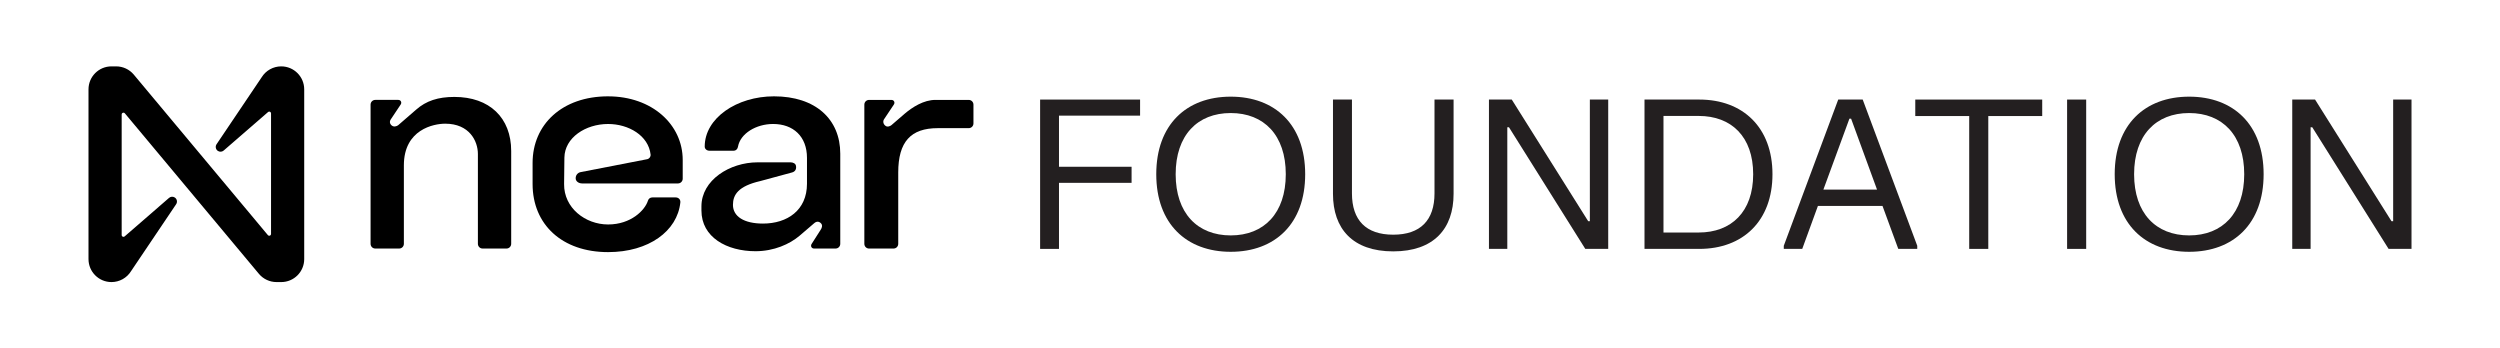
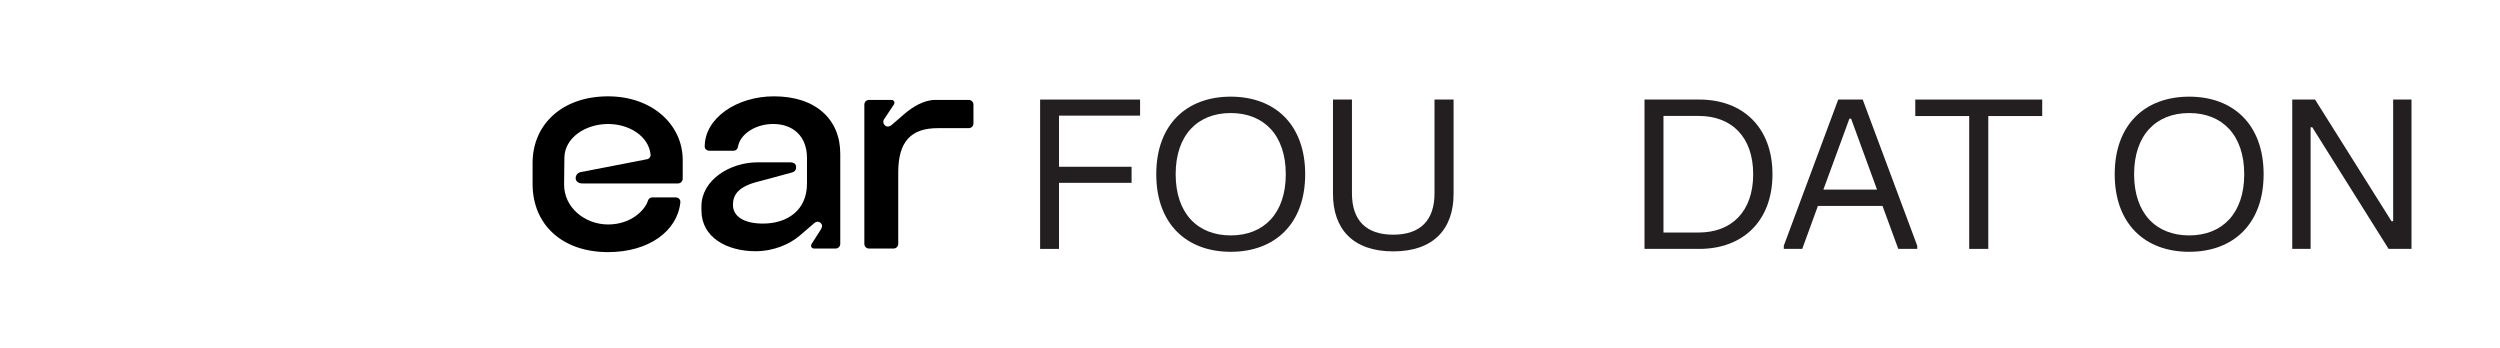
<svg xmlns="http://www.w3.org/2000/svg" id="Layer_2" data-name="Layer 2" viewBox="0 0 4068 567">
  <defs>
    <style>
      .cls-1 {
        fill: #231f20;
      }
    </style>
  </defs>
  <g>
    <path class="cls-1" d="m1855.15,162v26.16h-131.96v83.19h118.12v26.16h-118.12v107.49h-30.71v-243h162.67Z" />
    <path class="cls-1" d="m2002.63,157.28c72.05,0,121.16,45.56,121.16,126.22s-49.11,126.22-121.16,126.22-121.16-45.56-121.16-126.22,49.11-126.22,121.16-126.22Zm0,225.78c54.17,0,89.6-36.11,89.6-99.56s-35.44-99.56-89.6-99.56-89.6,36.11-89.6,99.56,35.44,99.56,89.6,99.56Z" />
    <path class="cls-1" d="m2199.9,162v152.72c0,43.54,22.78,67.16,67.16,67.16s67.16-23.62,67.16-67.16v-152.72h31.05v153.39c0,56.87-32.23,93.65-98.21,93.65s-98.04-36.79-98.04-93.65v-153.39h30.88Z" />
-     <path class="cls-1" d="m2459.94,162l124.37,197.94h2.7v-197.94h29.87v243h-37.29l-124.2-197.94h-2.7v197.94h-29.87v-243h37.12Z" />
    <path class="cls-1" d="m2884.17,283.5c0,75.6-47.59,121.5-119.13,121.5h-89.1v-243h89.1c71.55,0,119.13,45.9,119.13,121.5Zm-119.98,94.84c52.99,0,88.59-33.58,88.59-94.84s-35.61-94.84-88.59-94.84h-57.37v189.67h57.37Z" />
    <path class="cls-1" d="m3030.99,162l88.76,237.93v5.06h-30.88l-25.65-69.86h-105.13l-25.48,69.86h-30.04v-5.06l88.59-237.93h39.82Zm23.29,146.47l-42.19-115.42h-2.7l-42.36,115.42h87.24Z" />
    <path class="cls-1" d="m3323.09,162v26.83h-87.75v216.17h-31.05v-216.17h-87.75v-26.83h206.55Z" />
-     <path class="cls-1" d="m3394.64,162v243h-31.05v-243h31.05Z" />
+     <path class="cls-1" d="m3394.64,162v243h-31.05h31.05Z" />
    <path class="cls-1" d="m3562.21,157.28c72.05,0,121.16,45.56,121.16,126.22s-49.11,126.22-121.16,126.22-121.16-45.56-121.16-126.22,49.11-126.22,121.16-126.22Zm0,225.78c54.17,0,89.6-36.11,89.6-99.56s-35.44-99.56-89.6-99.56-89.6,36.11-89.6,99.56,35.44,99.56,89.6,99.56Z" />
    <path class="cls-1" d="m3767.07,162l124.37,197.94h2.7v-197.94h29.87v243h-37.29l-124.2-197.94h-2.7v197.94h-29.87v-243h37.12Z" />
  </g>
  <g>
    <g>
-       <path d="m739.42,157.72c-26.61,0-45.96,6.29-62.4,20.8l-29.03,25.15c-2.42,1.94-7.26,3.39-10.64.48-3.39-2.9-3.87-6.77-.97-10.64l15.48-23.22c2.42-3.39.49-7.74-3.87-7.74h-37.25c-4.35,0-7.74,3.39-7.74,7.74v226.4c0,4.35,3.39,7.74,7.74,7.74h38.7c4.35,0,7.74-3.39,7.74-7.74v-127.71c0-58.53,48.86-67.72,67.24-67.72,39.18,0,53.21,28.06,53.21,49.34v146.09c0,4.35,3.39,7.74,7.74,7.74h38.7c4.35,0,7.74-3.39,7.74-7.74v-150.93c0-54.18-35.32-88.04-92.4-88.04Z" />
      <path d="m989.5,156.75c-74.98,0-122.87,45.96-122.87,108.36v34.35c0,65.79,47.89,110.78,122.87,110.78,66.27,0,112.71-34.35,117.55-80.79.49-4.84-2.9-8.22-7.74-8.22h-37.73c-3.39,0-6.29,1.94-7.26,5.32-4.84,15.48-27.57,38.7-64.82,38.7s-72.08-27.09-71.6-65.79l.49-43.05c.48-32.41,34.35-54.66,71.11-54.66,33.38,0,65.79,18.87,69.17,49.83h0c.28,3.58-2.18,6.81-5.71,7.49l-108.46,21.05c-4.35.97-7.74,4.84-7.74,9.67v.48c0,4.35,4.35,8.22,10.64,8.22h155.77c4.28,0,7.74-3.47,7.74-7.74v-30.47c0-57.56-49.83-103.52-121.42-103.52Z" />
      <path d="m1259.42,156.75c-60.47,0-112.71,35.31-112.71,81.75,0,3.87,3.39,6.77,7.74,6.77h39.18c3.87,0,6.77-2.9,7.26-6.77,3.87-21.28,29.51-36.76,57.08-36.76,32.89,0,55.15,20.32,55.15,55.15v42.09c0,43.05-31.93,64.82-71.6,64.82-30.96,0-48.86-11.61-48.86-30.48,0-16.45,8.71-30.48,44.5-38.7l51.76-14.03c5.32-1.45,7.26-5.81,6.29-10.64-.48-3.87-4.83-5.81-8.71-5.81h-53.69c-45.47,0-91.43,29.02-91.43,71.59v6.77c0,43.54,41.12,66.27,88.04,66.27,29.99,0,55.63-11.61,71.59-25.15l23.71-20.32c3.87-3.39,7.74-3.39,11.12,0,2.9,2.9,1.93,7.26-.49,10.64l-14.51,22.74c-2.42,3.39-.49,7.74,3.87,7.74h34.83c4.35,0,7.74-3.39,7.74-7.74v-146.58c0-56.11-40.15-93.36-107.88-93.36Z" />
      <path d="m1576.26,162.56h-54.18c-18.86,0-37.25,11.61-50.31,22.74l-21.28,18.38c-2.42,1.94-6.78,3.39-9.68.97-3.39-2.42-4.84-7.26-1.93-11.13l15.48-23.22c2.42-3.39.49-7.74-3.87-7.74h-36.28c-4.35,0-7.74,3.39-7.74,7.74v226.4c0,4.35,3.39,7.74,7.74,7.74h39.67c4.35,0,7.74-3.39,7.74-7.74v-116.1c0-49.83,20.32-72.08,64.34-72.08h50.31c4.35,0,7.74-3.39,7.74-7.74v-30.48c0-4.35-3.39-7.74-7.74-7.74Z" />
    </g>
-     <path d="m457.61,108c-13,0-25.07,6.74-31.88,17.82l-73.37,108.93c-2.39,3.59-1.42,8.43,2.17,10.82,2.91,1.94,6.76,1.7,9.41-.58l72.22-62.64c1.2-1.08,3.05-.97,4.13.23.49.55.75,1.26.75,1.99v196.12c0,1.62-1.31,2.92-2.93,2.92-.87,0-1.69-.38-2.24-1.05L217.56,121.24c-7.11-8.39-17.55-13.23-28.54-13.24h-7.63c-20.65,0-37.39,16.74-37.39,37.39v276.22c0,20.65,16.74,37.39,37.39,37.39,13,0,25.07-6.74,31.88-17.82l73.37-108.93c2.39-3.59,1.42-8.43-2.17-10.82-2.91-1.94-6.76-1.7-9.41.58l-72.22,62.64c-1.2,1.08-3.05.97-4.13-.23-.49-.55-.75-1.26-.74-1.99v-196.17c0-1.62,1.31-2.92,2.93-2.92.86,0,1.69.38,2.24,1.05l218.28,261.37c7.11,8.39,17.55,13.23,28.54,13.24h7.63c20.65.01,37.4-16.72,37.42-37.37V145.39c0-20.65-16.74-37.39-37.39-37.39Z" />
  </g>
</svg>